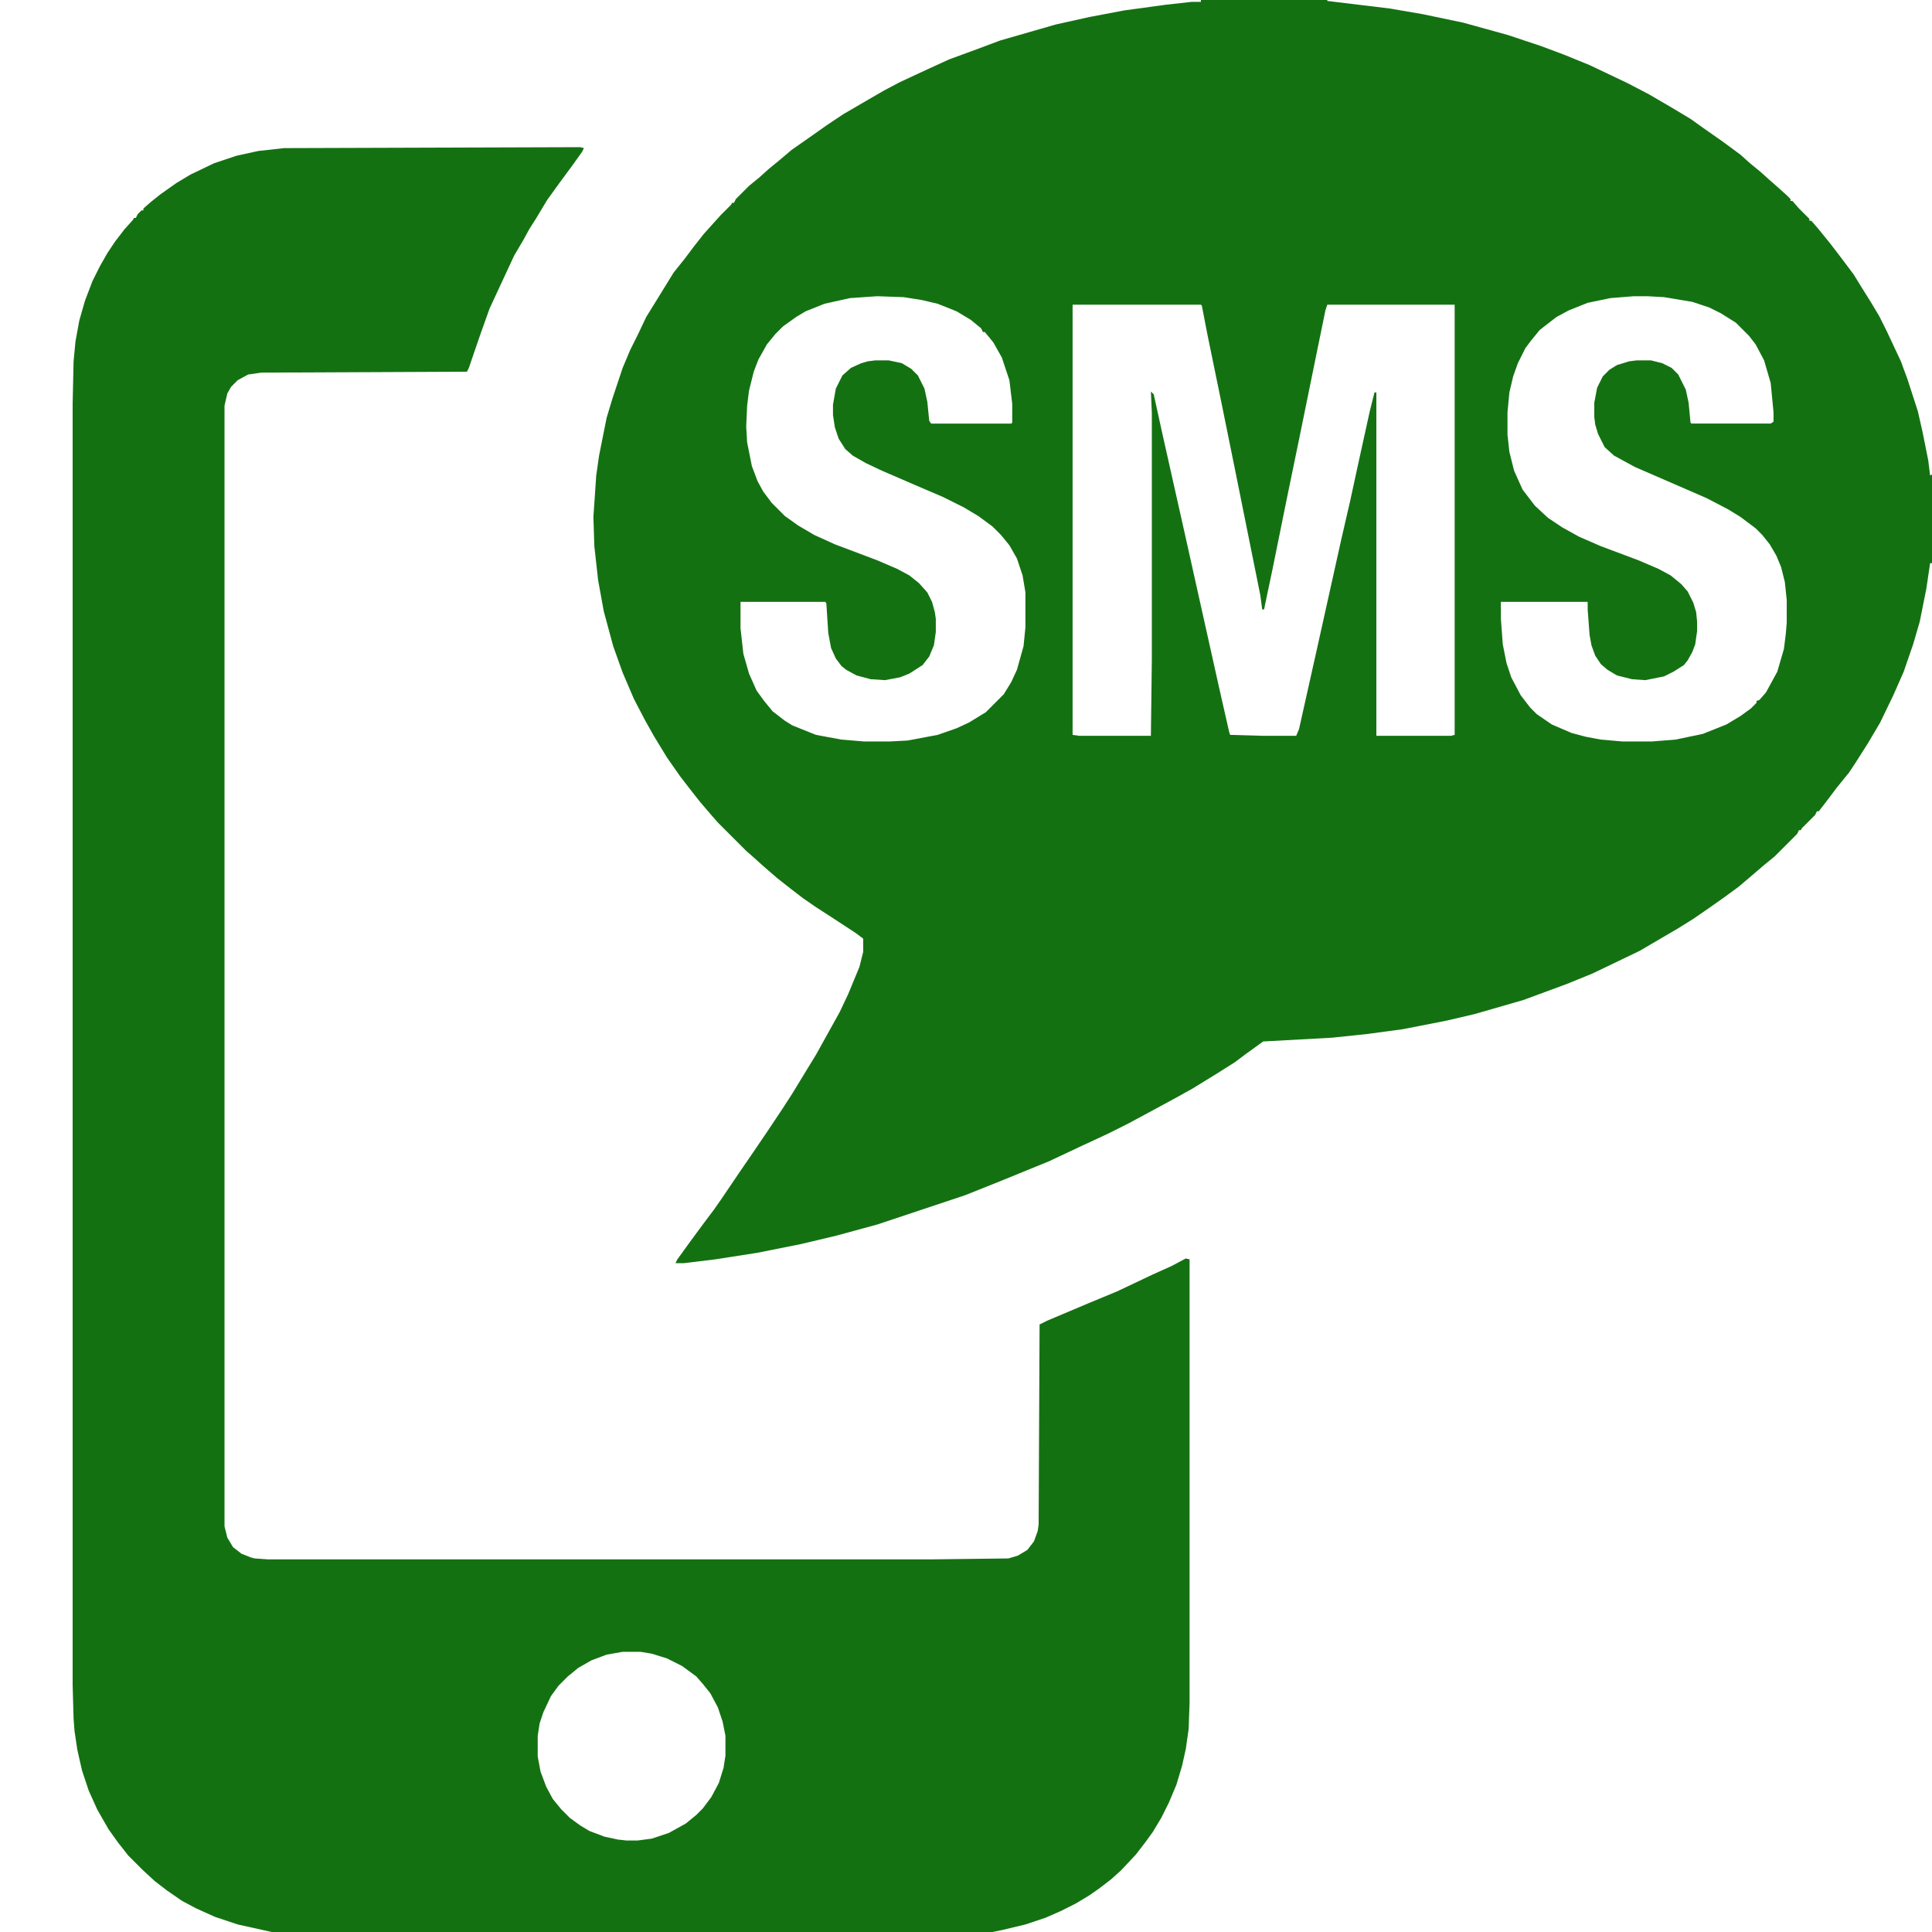
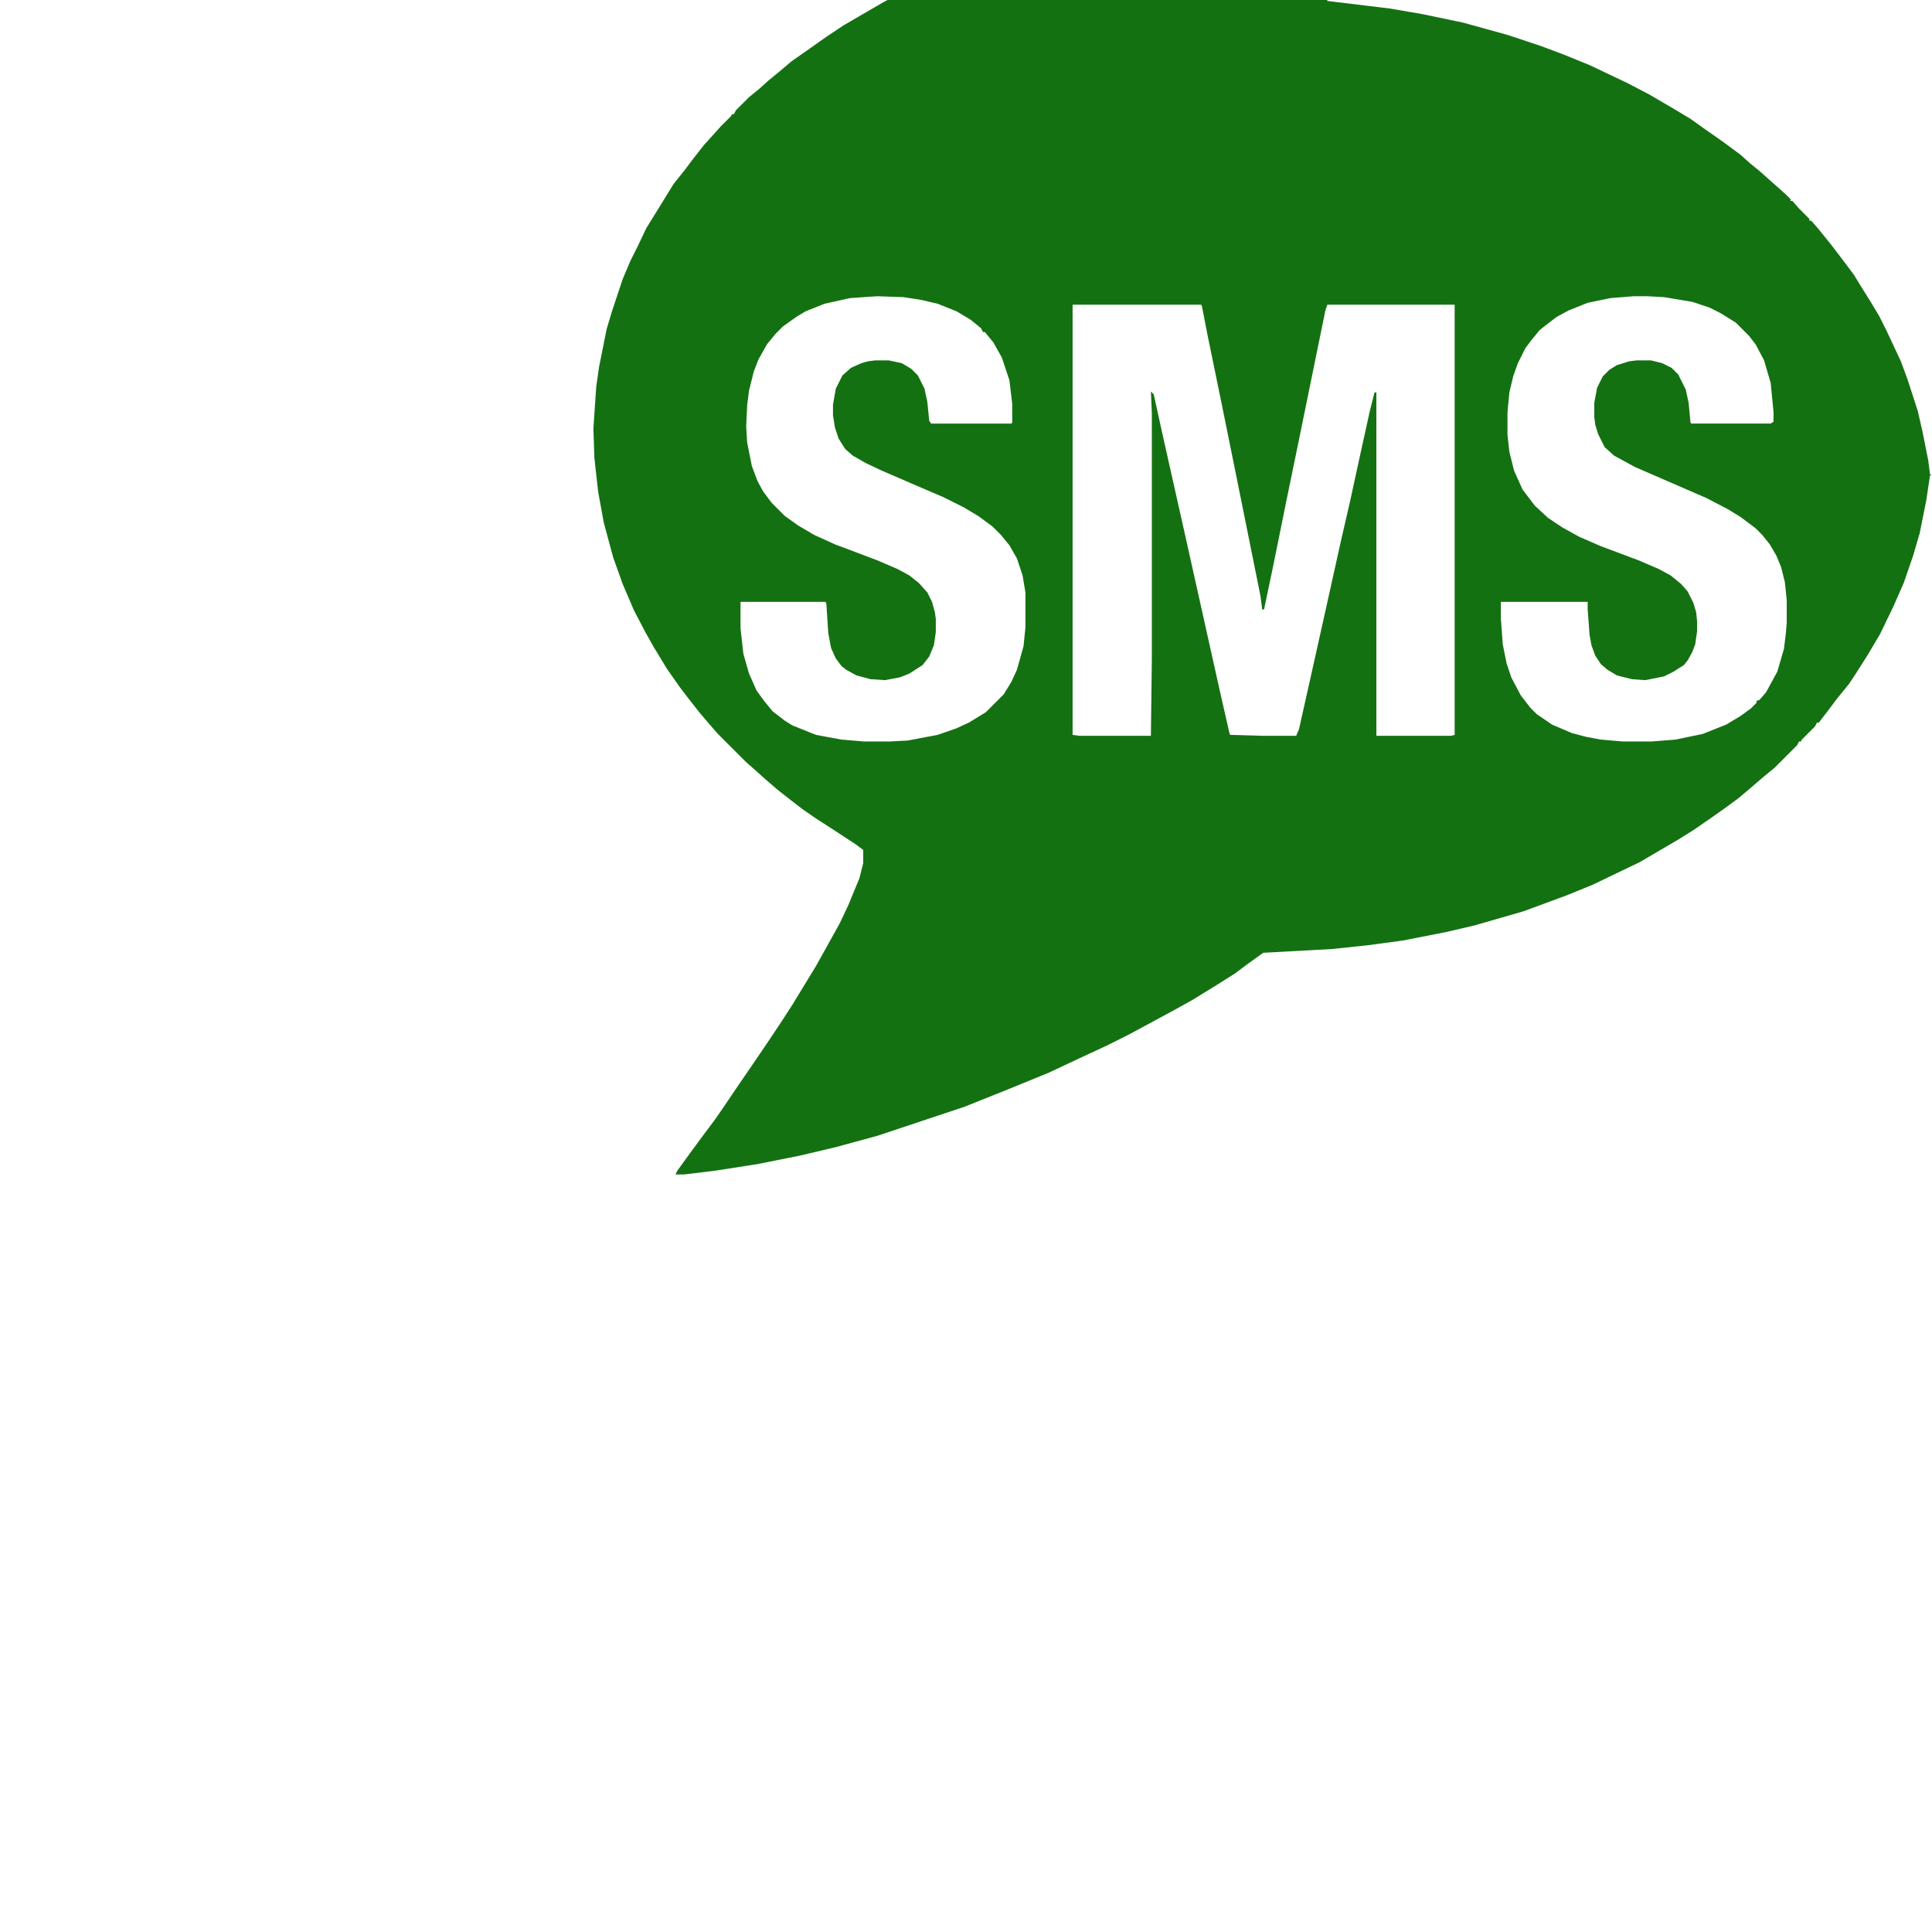
<svg xmlns="http://www.w3.org/2000/svg" version="1.1" viewBox="0 0 2048 2048" width="512" height="512">
-   <path transform="translate(1273)" d="m0 0h134v1l66 8 35 6 43 9 47 13 36 12 24 9 27 11 40 19 23 12 24 14 20 12 14 10 20 14 19 14 10 9 11 9 10 9 8 7 10 9 4 4v2h2l7 8 11 11v2h2l7 8 13 16 13 17 12 16 8 13 10 16 9 15 8 16 15 32 7 19 11 34 5 22 6 30 2 16 2-1v94h-2l-4 27-7 35-7 24-10 29-11 25-14 29-13 22-14 22-6 9-13 16-9 12-10 13h-2l-2 4-14 14-1 2h-2l-2 4-24 24-11 9-14 12-13 11-15 11-17 12-16 11-16 10-41 24-50 24-27 11-46 17-52 15-30 7-46 9-37 5-38 4-73 4-18 13-12 9-19 12-26 16-18 10-24 13-26 14-22 11-28 13-34 16-49 20-40 16-93 31-44 12-38 9-45 9-45 7-33 4h-9l2-4 13-18 14-19 12-16 7-10 21-31 11-16 17-25 16-24 11-17 14-23 11-18 25-45 9-19 12-29 4-16v-14l-8-6-26-17-17-11-13-9-13-10-14-11-15-13-10-9-8-7-30-30-7-8-12-14-11-14-10-13-14-20-14-23-9-16-12-23-12-28-10-28-10-37-6-33-4-36-1-31 3-44 3-21 8-40 6-20 11-33 8-19 8-16 9-19 13-21 16-26 12-15 9-12 11-14 18-20 11-11 1-2h2l2-4 14-14 11-9 10-9 11-9 13-11 20-14 17-12 18-12 24-14 19-11 17-9 28-13 24-11 30-11 24-9 59-17 36-8 37-7 44-6 27-3h10zm-343 314-29 2-27 6-20 8-10 6-14 10-8 8-9 11-9 16-5 13-5 20-2 16-1 22 1 17 5 25 6 16 6 11 9 12 14 14 14 10 17 10 22 10 45 17 21 9 13 7 10 8 9 10 5 10 3 11 1 7v14l-2 14-5 12-7 9-14 9-10 4-16 3-15-1-15-4-11-6-5-4-6-8-5-11-3-16-2-31-1-2h-90v28l3 27 6 21 8 18 8 11 9 11 13 10 8 5 25 10 27 5 24 2h27l19-1 32-6 20-7 13-6 18-11 19-19 8-13 6-13 7-25 2-20v-37l-3-18-6-18-8-14-9-11-9-9-15-11-15-9-22-11-28-12-37-16-17-8-14-8-8-7-7-11-4-12-2-13v-11l3-17 7-14 9-8 11-5 7-2 8-1h14l14 3 10 6 7 7 7 14 3 14 2 20 2 3h85l1-1v-20l-3-25-8-24-9-16-9-11h-2l-2-4-11-9-15-9-20-8-17-4-19-3zm802 0-25 2-24 5-20 8-13 7-13 10-5 4-9 11-6 8-8 16-5 14-4 17-2 21v24l2 18 5 20 9 20 13 17 14 13 15 10 18 10 23 10 40 15 21 9 13 7 11 9 7 8 6 12 3 10 1 10v10l-2 14-3 8-5 9-4 5-11 7-10 5-20 4-14-1-16-4-10-6-7-6-6-9-4-11-2-11-2-27v-8h-92v18l2 27 4 20 5 15 10 19 10 13 7 7 16 11 21 9 15 4 16 3 23 2h31l25-2 29-6 25-10 15-9 11-8 6-6v-2l3-1 7-8 12-22 7-24 2-16 1-12v-24l-2-19-4-16-5-12-7-12-8-10-7-7-16-12-13-8-23-12-76-33-22-12-10-9-7-14-3-10-1-8v-15l3-16 6-12 7-7 8-5 13-4 8-1h15l12 3 10 5 7 7 8 16 3 14 2 21 1 1h84l3-2v-10l-3-31-7-24-9-17-7-9-14-14-16-10-12-6-18-6-30-5-18-1zm-595 9v456l7 1h76l1-81v-261l-1-23 3 3 9 41 24 107 37 166 10 44 1 3 35 1h35l3-7 19-85 26-117 9-39 10-46 11-50 5-20h2v364h79l4-1v-456h-135l-2 6-8 39-20 98-13 63-15 74-8 38-1 5h-2l-2-15-27-134-14-69-15-73-6-31-1-1z" fill="#147112" />
-   <path transform="translate(615,156)" d="m0 0 4 1-2 4-10 14-14 19-13 18-12 20-7 11-6 11-10 17-26 56-10 28-12 35-2 4-218 1-14 2-11 6-7 7-4 7-3 13v1188l3 12 6 10 9 7 10 4 4 1 14 1h703l82-1 10-3 10-6 7-9 4-11 1-7 1-212 8-4 45-19 29-12 38-18 20-9 15-8 4 1v470l-1 28-3 21-4 18-6 20-8 19-8 16-9 15-8 11-10 13-16 17-10 9-13 10-10 7-15 9-16 8-16 7-21 7-25 6-10 2h-764l-36-8-24-8-20-9-15-8-16-11-13-10-13-12-15-15-11-14-10-14-12-21-9-20-7-21-5-22-3-20-1-13-1-36v-1358l1-45 2-21 4-22 6-21 8-21 8-16 8-14 8-12 10-13 9-10 1-2h2l2-4 4-4h2v-2l8-7 10-8 17-12 15-9 25-12 24-8 23-5 27-3zm45 1595-17 3-16 6-14 8-11 9-10 10-8 11-8 17-4 12-2 13v22l3 16 6 16 7 13 9 11 9 9 11 8 10 6 16 6 14 3 9 1h12l15-2 18-6 18-10 11-9 7-7 9-12 8-15 5-16 2-13v-21l-3-15-5-15-8-15-8-10-7-8-15-11-16-8-16-5-12-2z" fill="#147112" />
+   <path transform="translate(1273)" d="m0 0h134v1l66 8 35 6 43 9 47 13 36 12 24 9 27 11 40 19 23 12 24 14 20 12 14 10 20 14 19 14 10 9 11 9 10 9 8 7 10 9 4 4v2h2l7 8 11 11v2h2l7 8 13 16 13 17 12 16 8 13 10 16 9 15 8 16 15 32 7 19 11 34 5 22 6 30 2 16 2-1h-2l-4 27-7 35-7 24-10 29-11 25-14 29-13 22-14 22-6 9-13 16-9 12-10 13h-2l-2 4-14 14-1 2h-2l-2 4-24 24-11 9-14 12-13 11-15 11-17 12-16 11-16 10-41 24-50 24-27 11-46 17-52 15-30 7-46 9-37 5-38 4-73 4-18 13-12 9-19 12-26 16-18 10-24 13-26 14-22 11-28 13-34 16-49 20-40 16-93 31-44 12-38 9-45 9-45 7-33 4h-9l2-4 13-18 14-19 12-16 7-10 21-31 11-16 17-25 16-24 11-17 14-23 11-18 25-45 9-19 12-29 4-16v-14l-8-6-26-17-17-11-13-9-13-10-14-11-15-13-10-9-8-7-30-30-7-8-12-14-11-14-10-13-14-20-14-23-9-16-12-23-12-28-10-28-10-37-6-33-4-36-1-31 3-44 3-21 8-40 6-20 11-33 8-19 8-16 9-19 13-21 16-26 12-15 9-12 11-14 18-20 11-11 1-2h2l2-4 14-14 11-9 10-9 11-9 13-11 20-14 17-12 18-12 24-14 19-11 17-9 28-13 24-11 30-11 24-9 59-17 36-8 37-7 44-6 27-3h10zm-343 314-29 2-27 6-20 8-10 6-14 10-8 8-9 11-9 16-5 13-5 20-2 16-1 22 1 17 5 25 6 16 6 11 9 12 14 14 14 10 17 10 22 10 45 17 21 9 13 7 10 8 9 10 5 10 3 11 1 7v14l-2 14-5 12-7 9-14 9-10 4-16 3-15-1-15-4-11-6-5-4-6-8-5-11-3-16-2-31-1-2h-90v28l3 27 6 21 8 18 8 11 9 11 13 10 8 5 25 10 27 5 24 2h27l19-1 32-6 20-7 13-6 18-11 19-19 8-13 6-13 7-25 2-20v-37l-3-18-6-18-8-14-9-11-9-9-15-11-15-9-22-11-28-12-37-16-17-8-14-8-8-7-7-11-4-12-2-13v-11l3-17 7-14 9-8 11-5 7-2 8-1h14l14 3 10 6 7 7 7 14 3 14 2 20 2 3h85l1-1v-20l-3-25-8-24-9-16-9-11h-2l-2-4-11-9-15-9-20-8-17-4-19-3zm802 0-25 2-24 5-20 8-13 7-13 10-5 4-9 11-6 8-8 16-5 14-4 17-2 21v24l2 18 5 20 9 20 13 17 14 13 15 10 18 10 23 10 40 15 21 9 13 7 11 9 7 8 6 12 3 10 1 10v10l-2 14-3 8-5 9-4 5-11 7-10 5-20 4-14-1-16-4-10-6-7-6-6-9-4-11-2-11-2-27v-8h-92v18l2 27 4 20 5 15 10 19 10 13 7 7 16 11 21 9 15 4 16 3 23 2h31l25-2 29-6 25-10 15-9 11-8 6-6v-2l3-1 7-8 12-22 7-24 2-16 1-12v-24l-2-19-4-16-5-12-7-12-8-10-7-7-16-12-13-8-23-12-76-33-22-12-10-9-7-14-3-10-1-8v-15l3-16 6-12 7-7 8-5 13-4 8-1h15l12 3 10 5 7 7 8 16 3 14 2 21 1 1h84l3-2v-10l-3-31-7-24-9-17-7-9-14-14-16-10-12-6-18-6-30-5-18-1zm-595 9v456l7 1h76l1-81v-261l-1-23 3 3 9 41 24 107 37 166 10 44 1 3 35 1h35l3-7 19-85 26-117 9-39 10-46 11-50 5-20h2v364h79l4-1v-456h-135l-2 6-8 39-20 98-13 63-15 74-8 38-1 5h-2l-2-15-27-134-14-69-15-73-6-31-1-1z" fill="#147112" />
  <path transform="translate(281,2047)" d="m0 0 3 1z" fill="#147112" />
-   <path transform="translate(1270)" d="m0 0" fill="#147112" />
</svg>